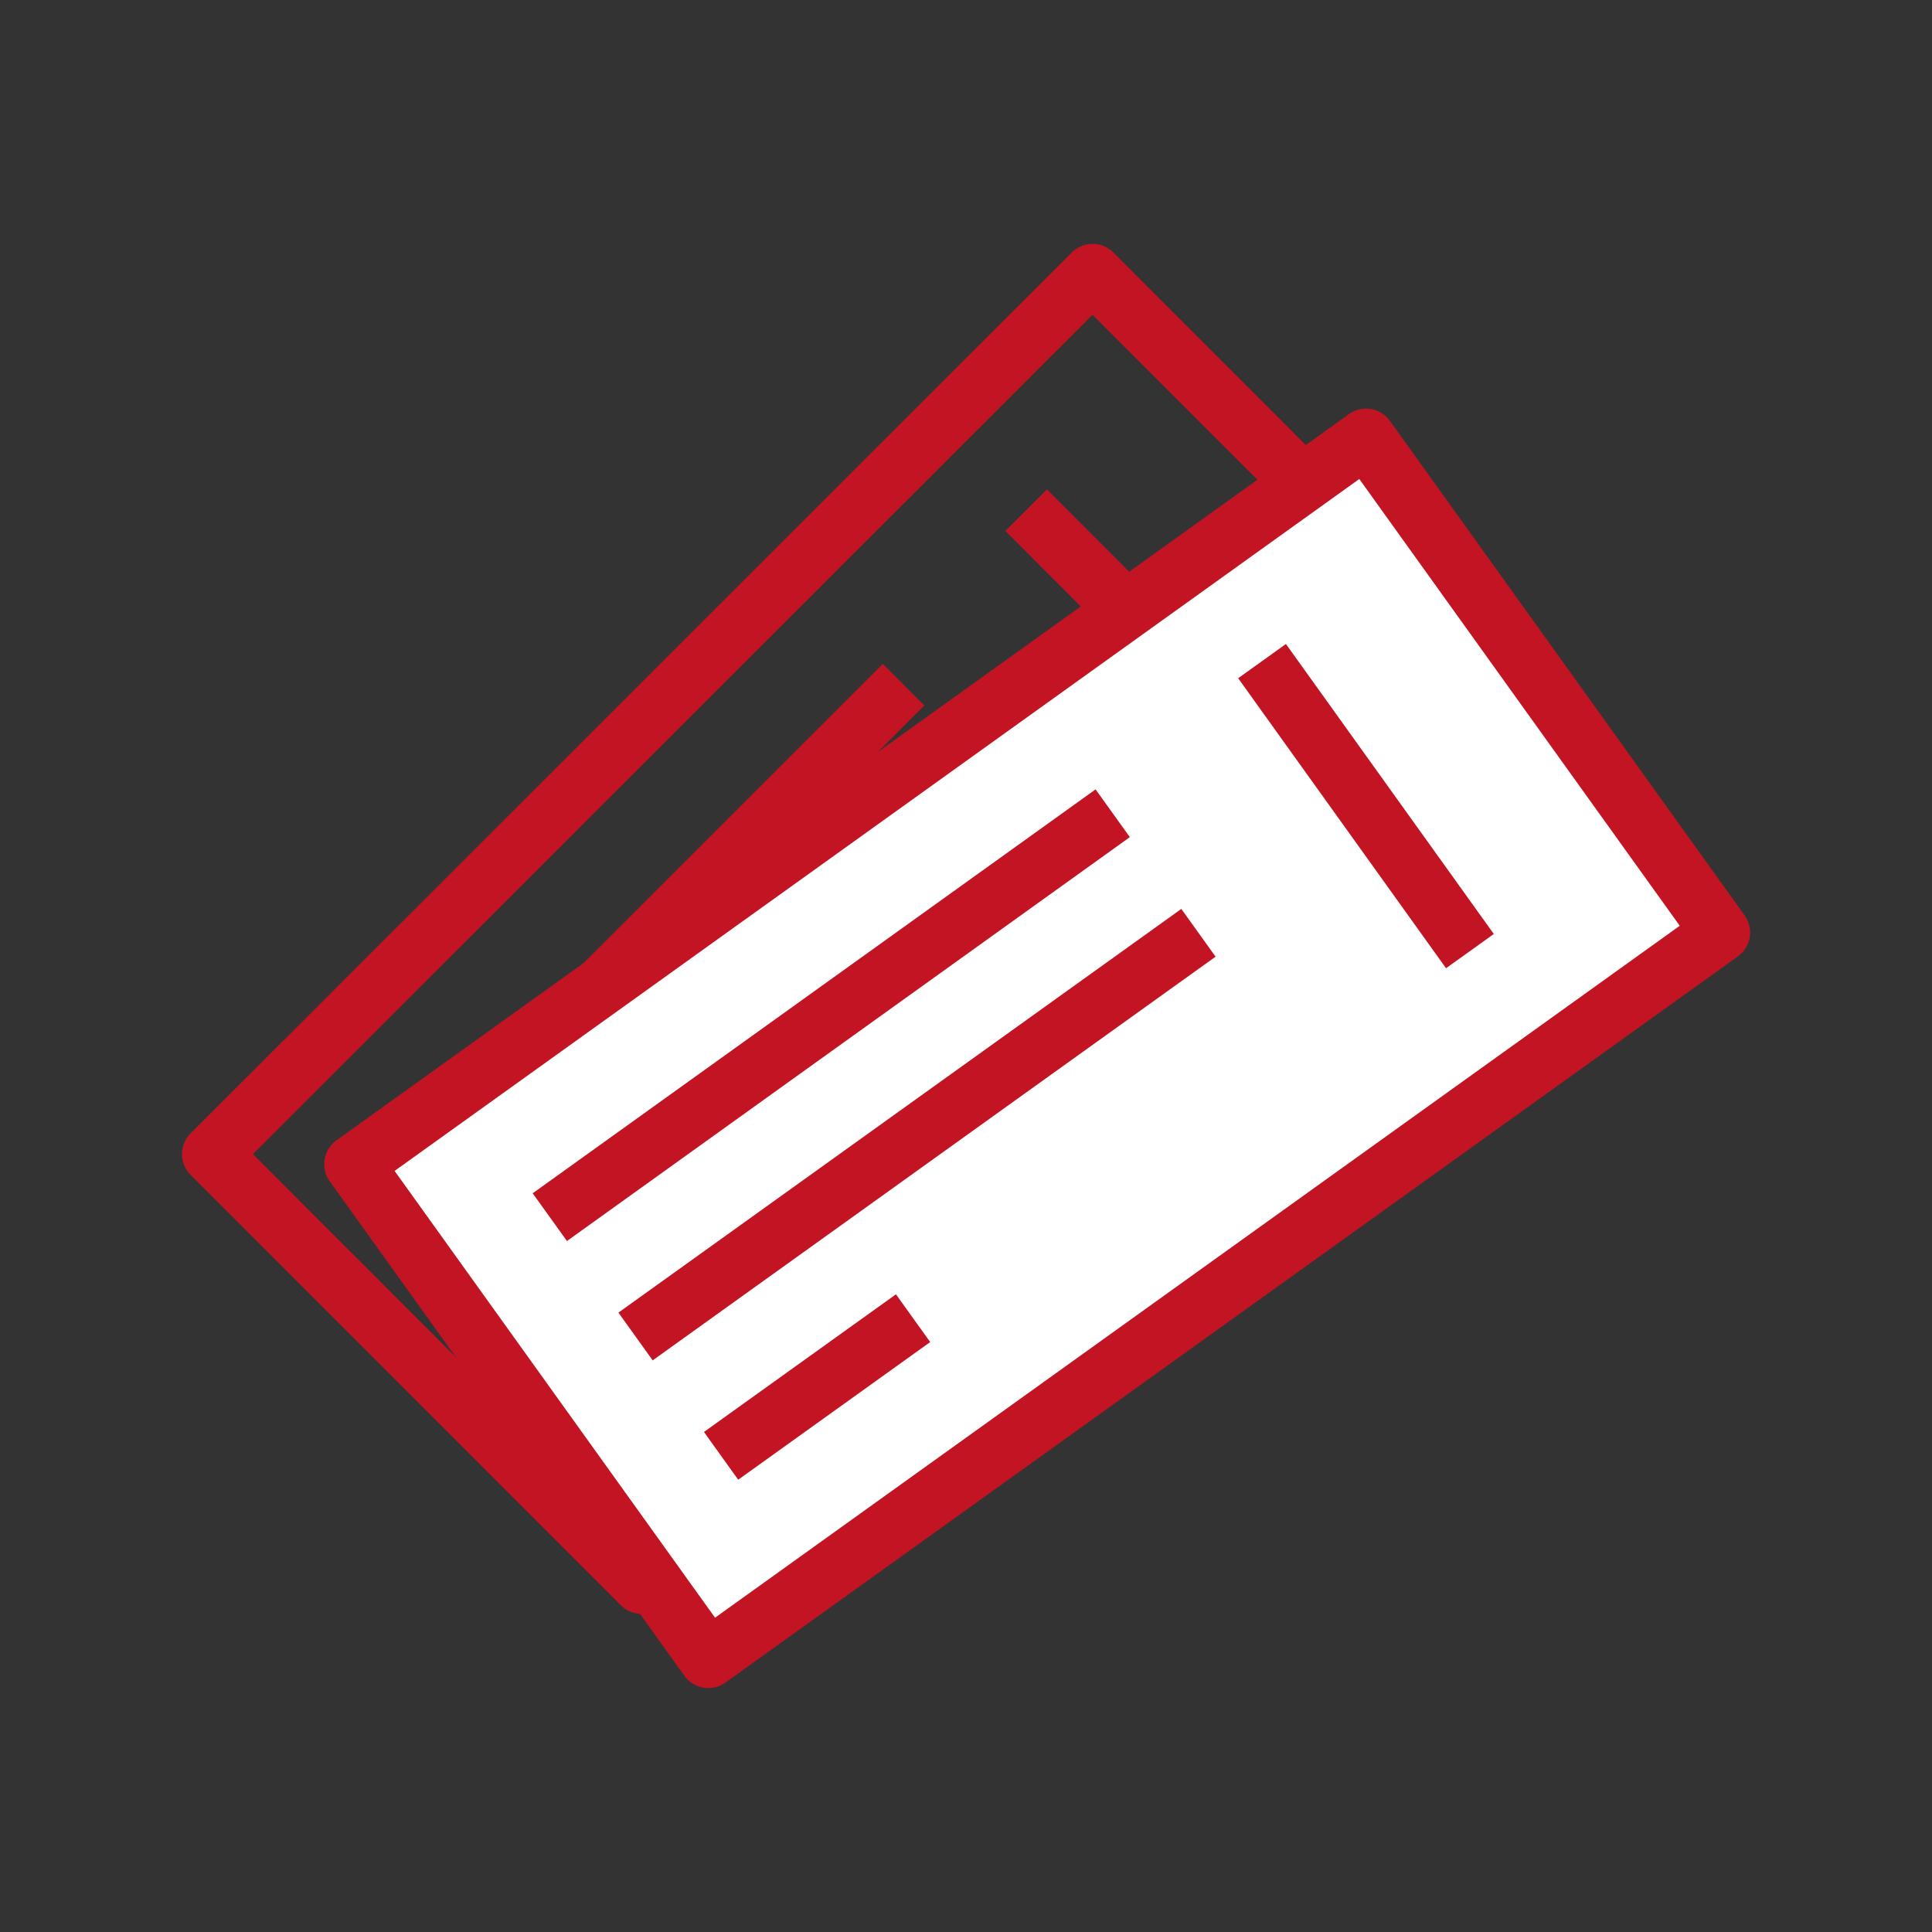
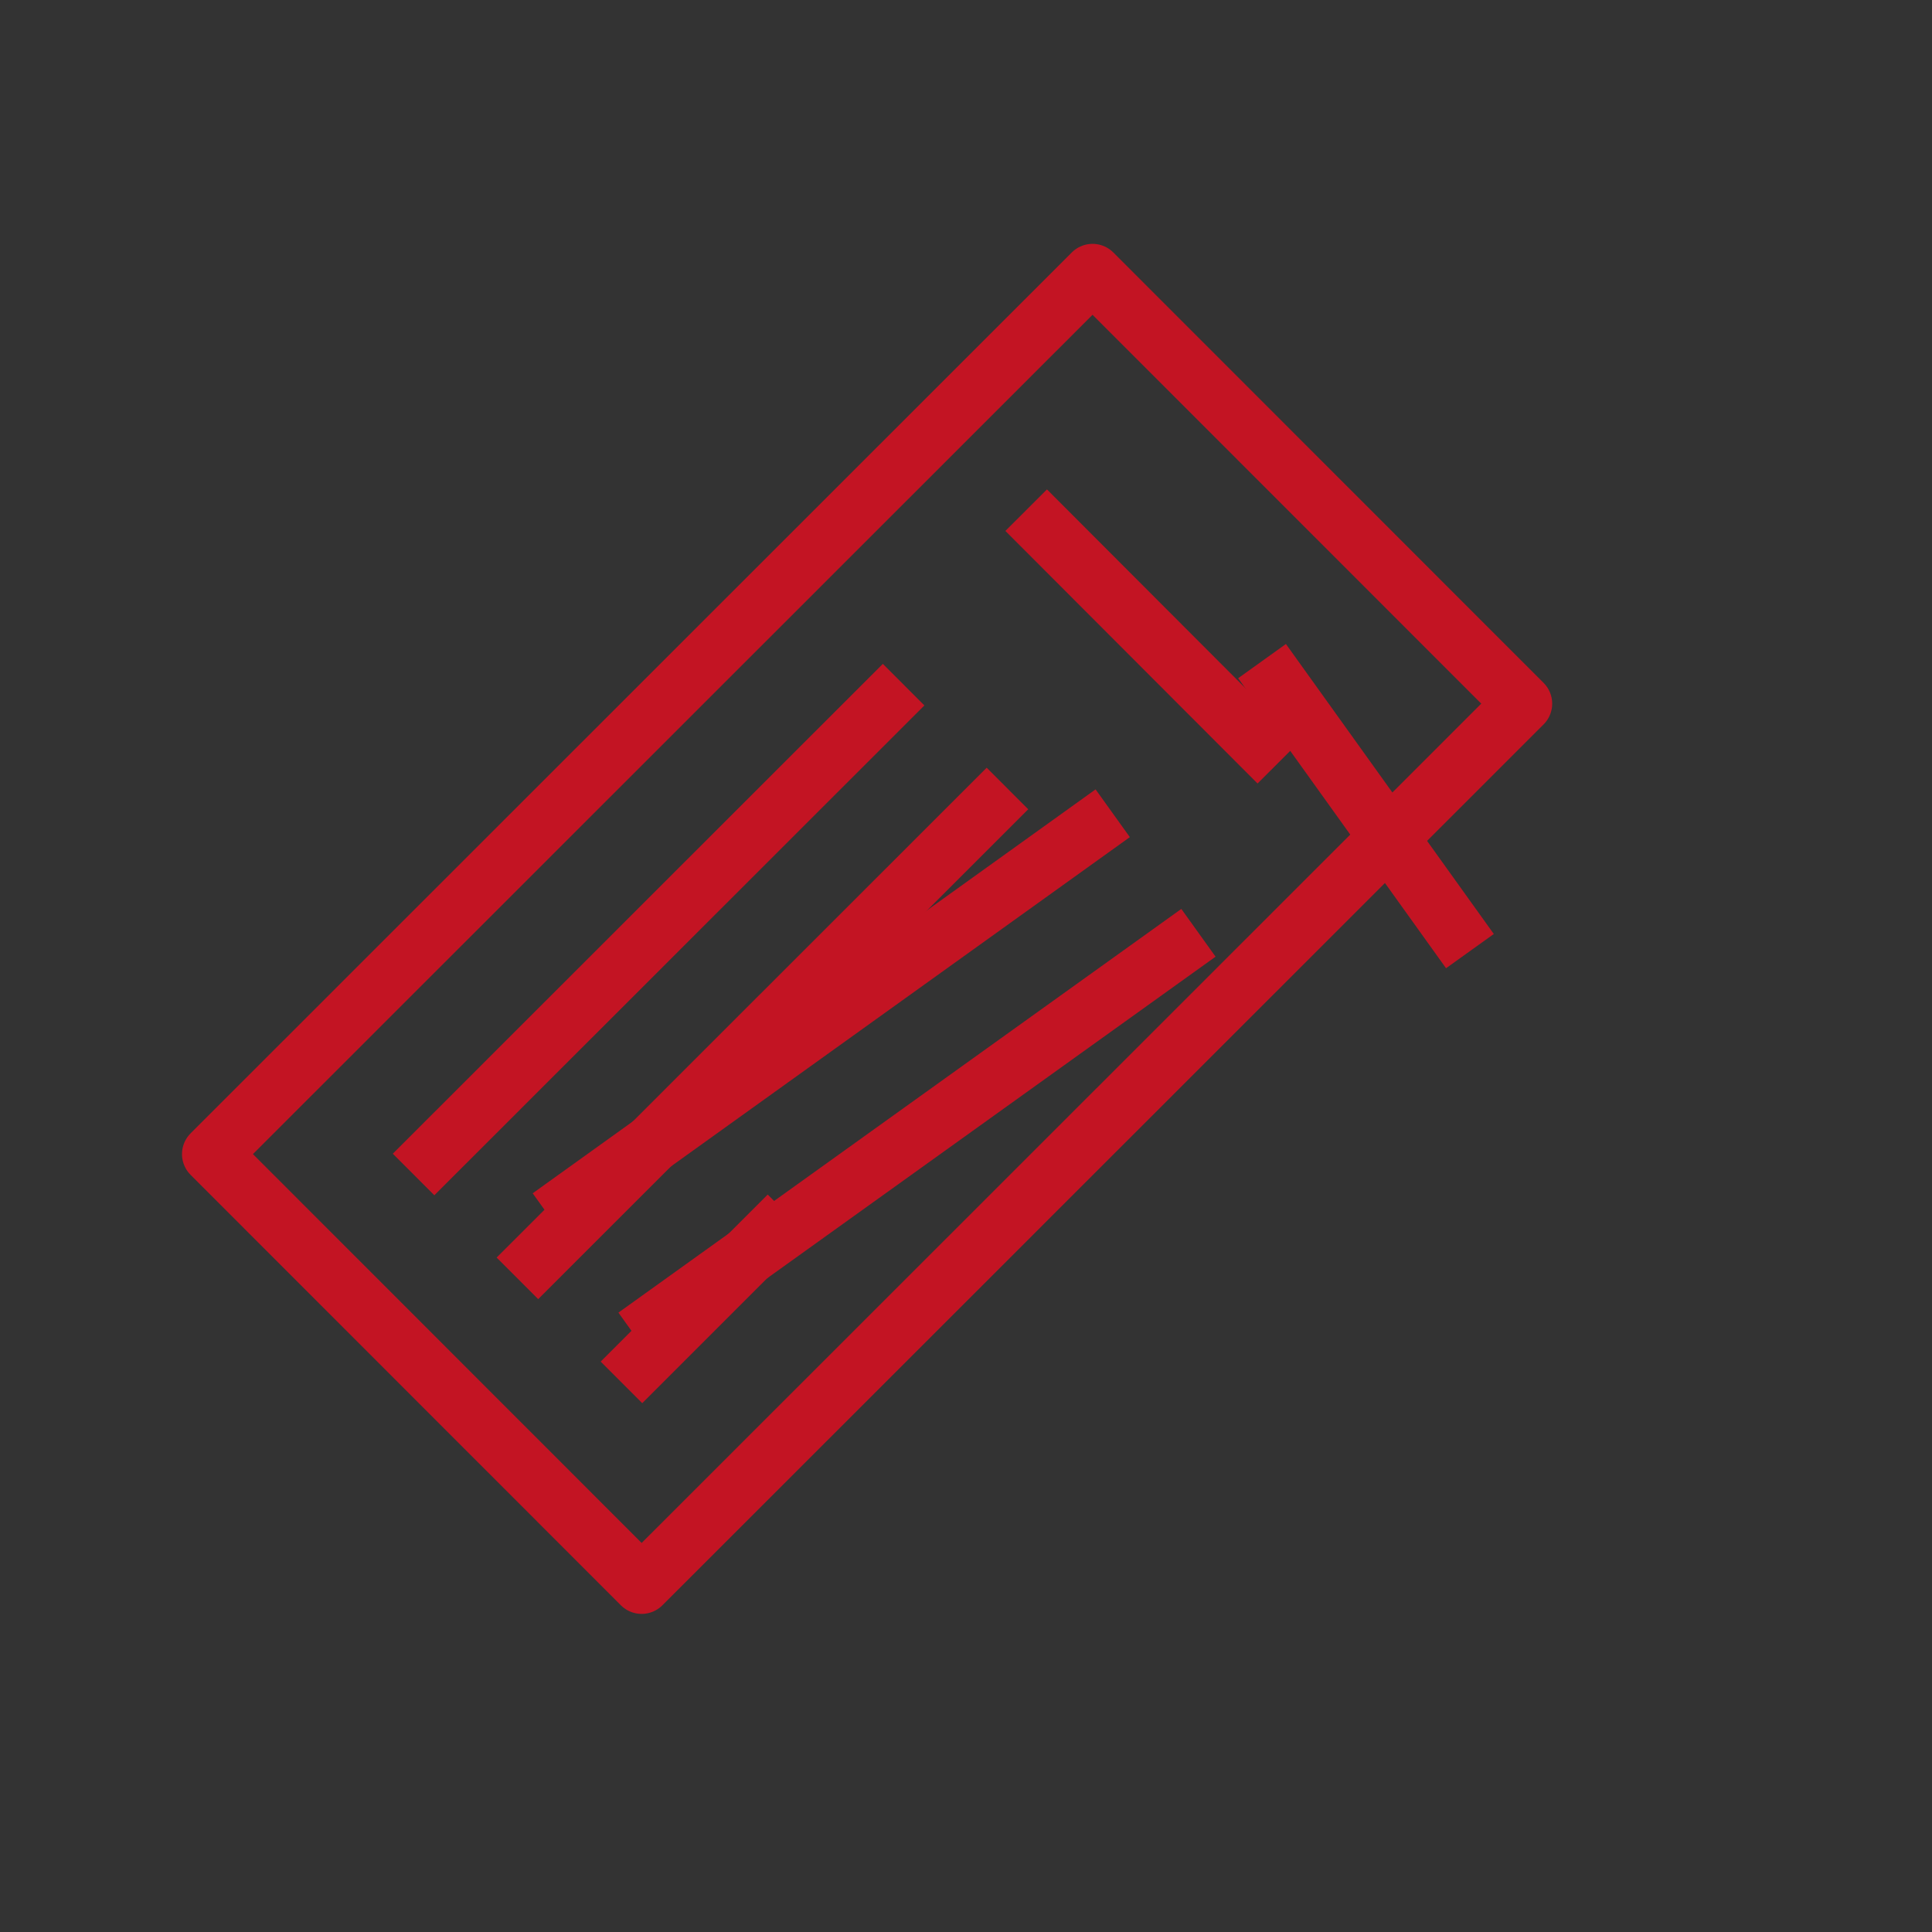
<svg xmlns="http://www.w3.org/2000/svg" viewBox="0 0 96 96">
  <rect x="0" y="0" width="96" height="96" fill="#333333" stroke="none" />
  <defs>
    <style>.c{fill:#fff;}.c,.d{stroke:#c31423;stroke-linejoin:round;stroke-width:2.92px;}.d{fill:none;}</style>
  </defs>
  <g id="a">
    <g>
      <g>
        <rect class="d" x="12.13" y="31.04" width="61.91" height="30.24" transform="translate(-20.02 43.97) rotate(-44.99)" />
        <line class="d" x1="50.99" y1="25.35" x2="63.52" y2="37.9" />
        <line class="d" x1="20.55" y1="58.36" x2="44.9" y2="34.02" />
        <line class="d" x1="25.71" y1="63.52" x2="50.06" y2="39.18" />
        <line class="d" x1="30.88" y1="68.69" x2="39.18" y2="60.39" />
      </g>
      <g>
-         <rect class="c" x="20.58" y="36.97" width="61.91" height="30.24" transform="translate(-20.7 39.8) rotate(-35.65)" />
        <line class="d" x1="62.71" y1="32.85" x2="73.04" y2="47.26" />
        <line class="d" x1="27.32" y1="60.48" x2="55.29" y2="40.41" />
        <line class="d" x1="31.58" y1="66.41" x2="59.55" y2="46.35" />
-         <line class="d" x1="35.83" y1="72.34" x2="45.37" y2="65.5" />
      </g>
    </g>
  </g>
  <g id="b" />
</svg>